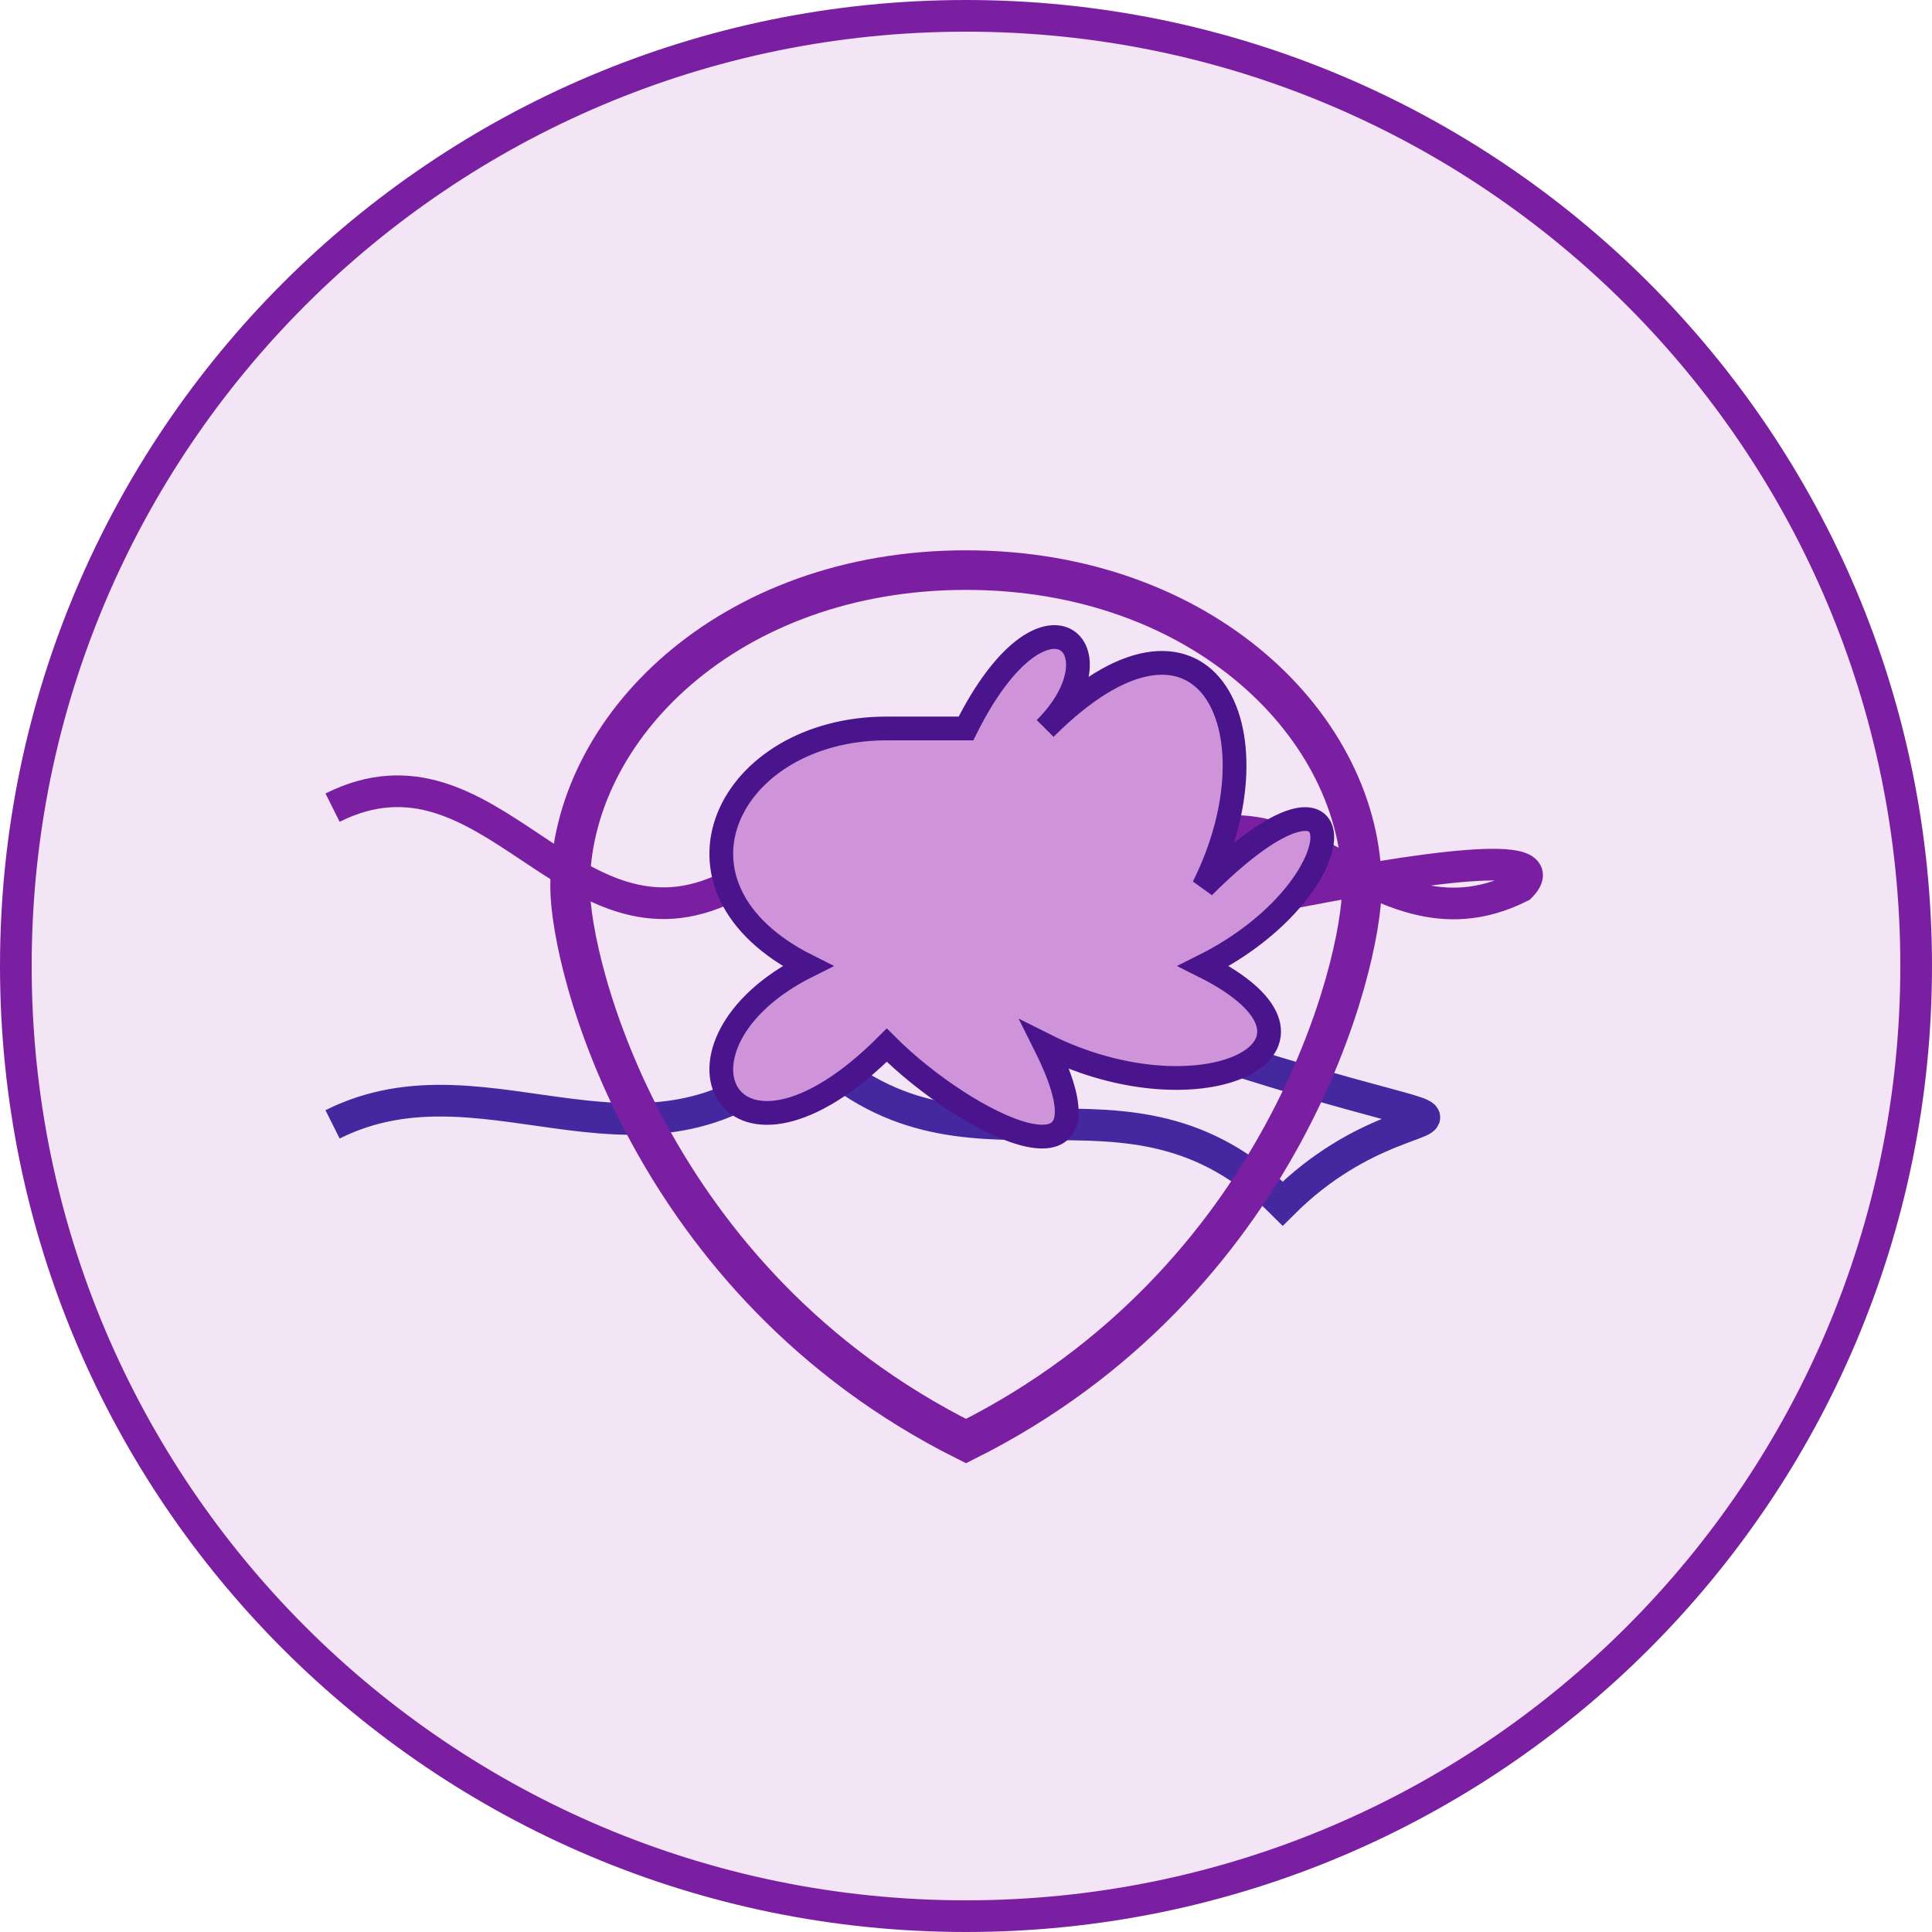
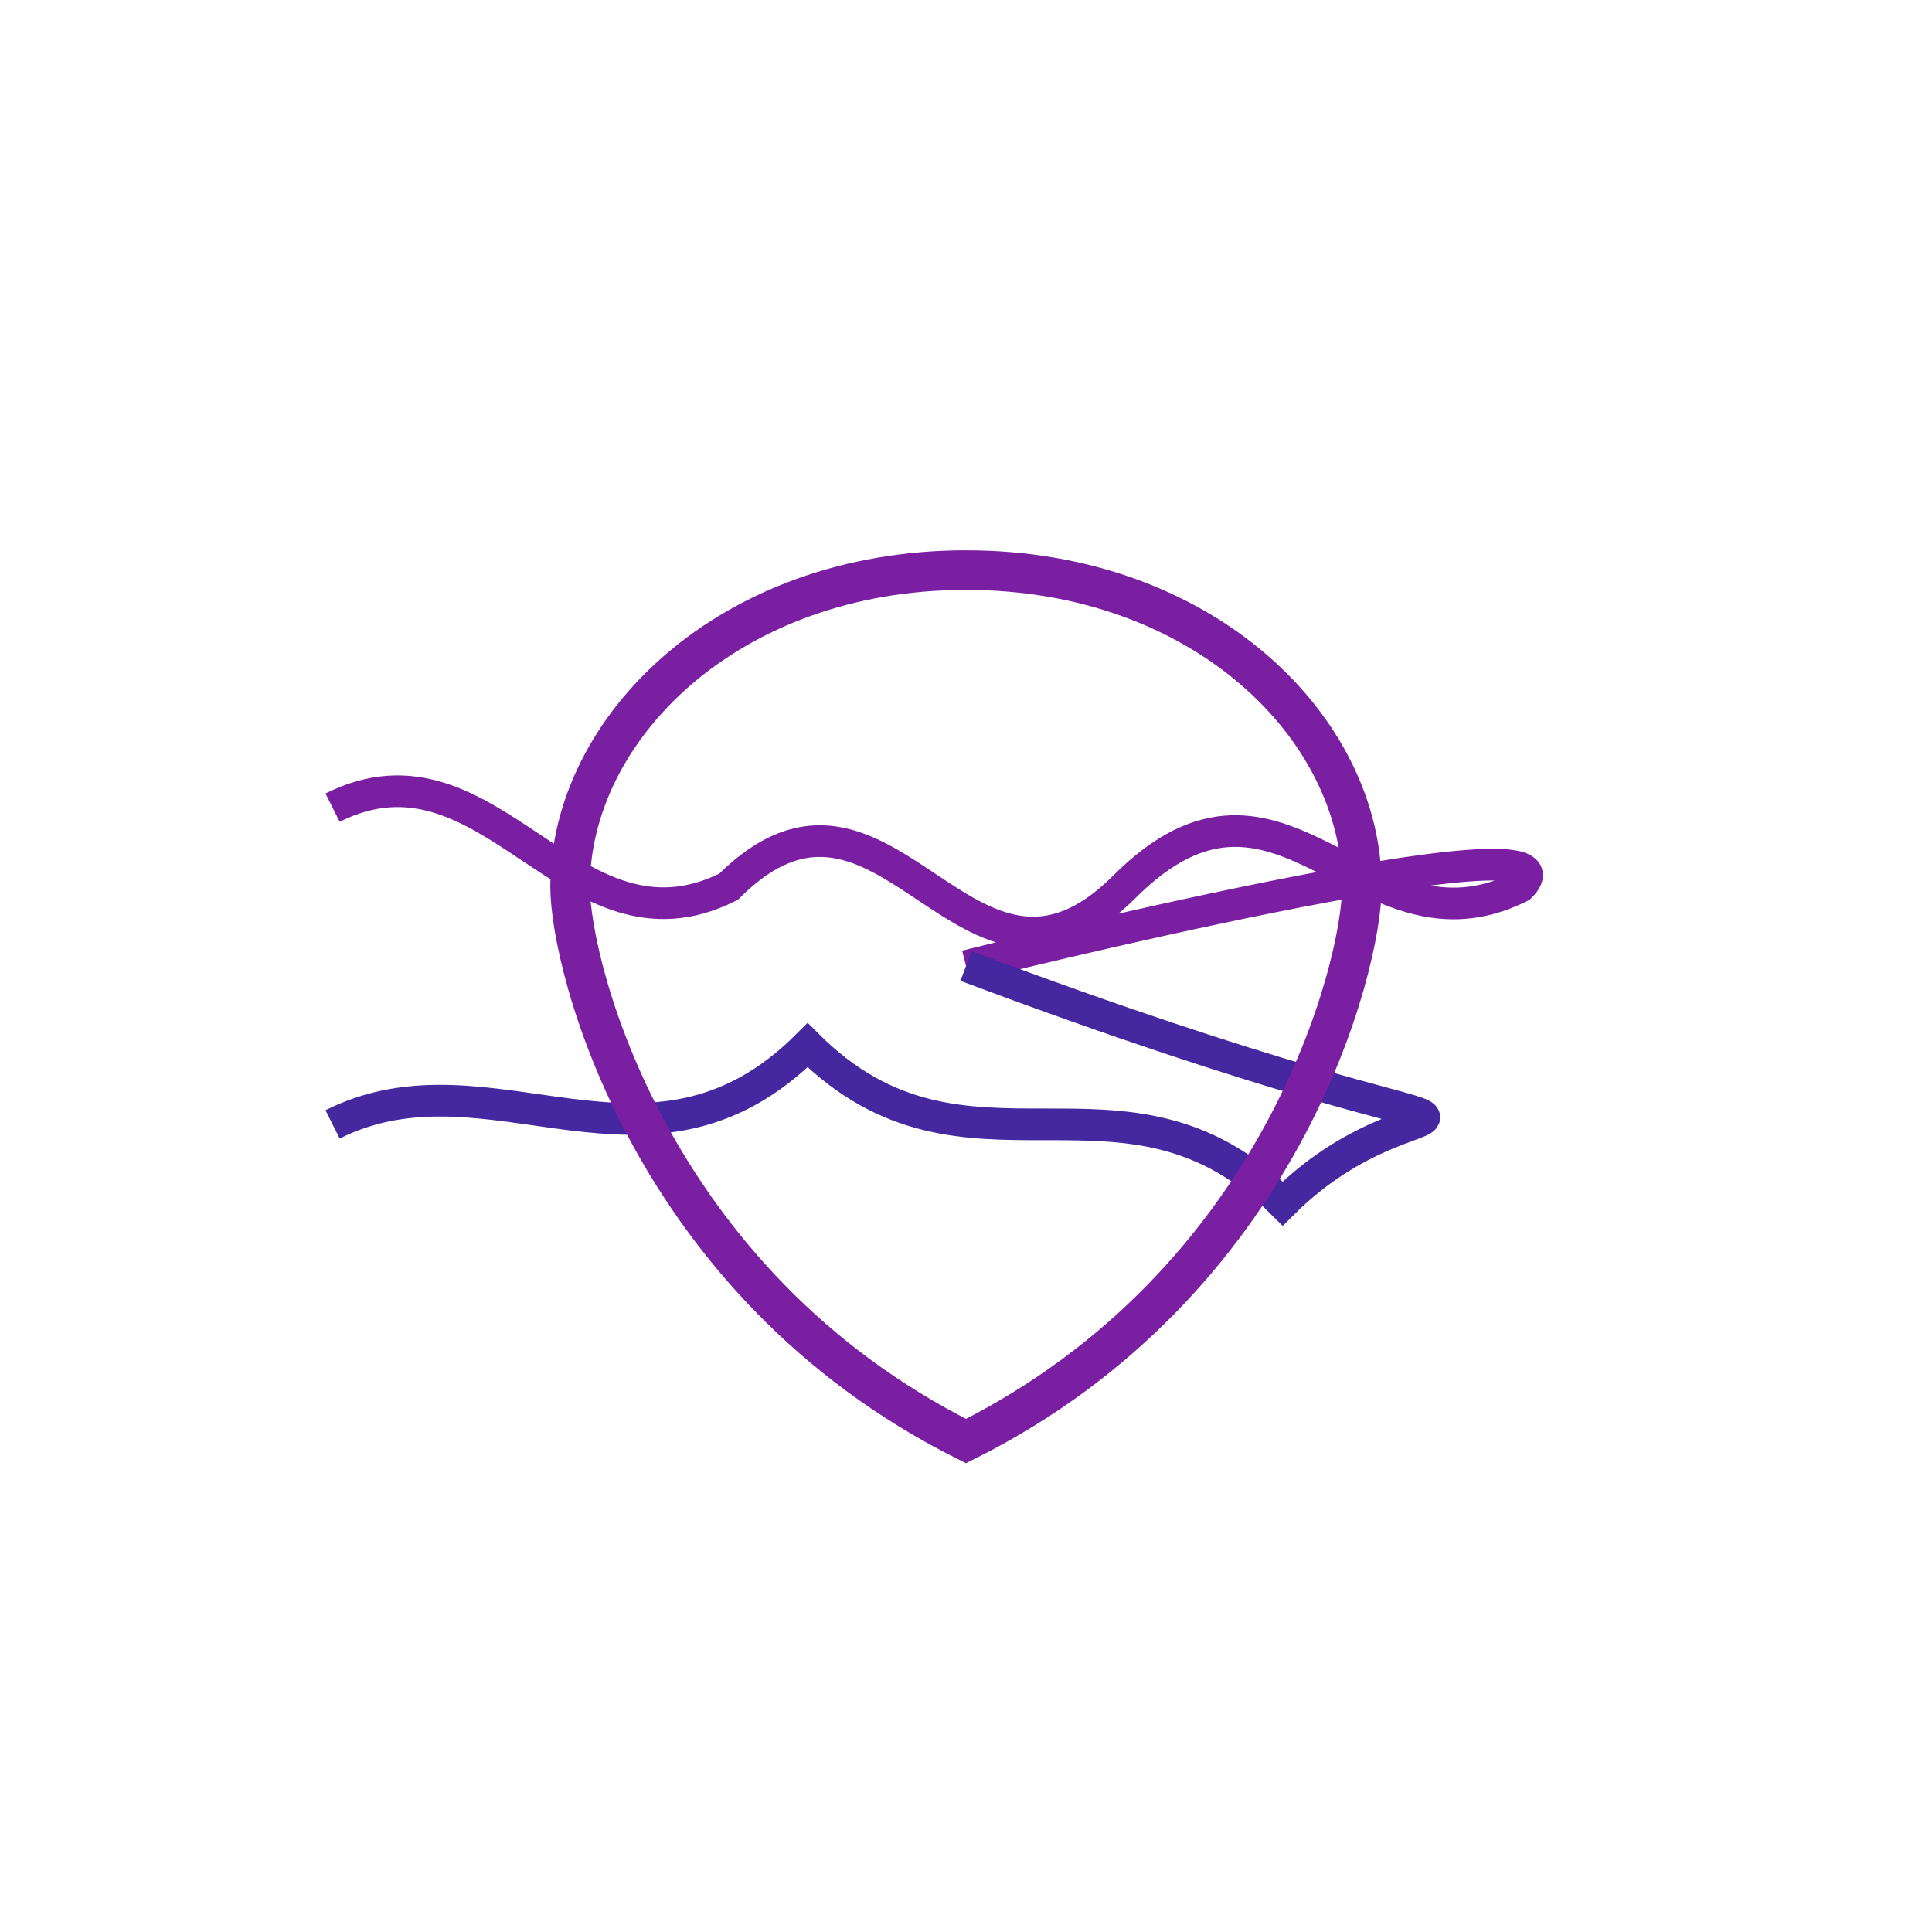
<svg xmlns="http://www.w3.org/2000/svg" width="122" height="122" viewBox="0 0 122 122" fill="none">
-   <path d="M61 121C94.137 121 121 94.137 121 61C121 27.863 94.137 1 61 1C27.863 1 1 27.863 1 61C1 94.137 27.863 121 61 121Z" fill="#F3E5F5" stroke="#7B1FA2" stroke-width="2" />
  <path d="M21 51C31 46 36 61 46 56C56 46 61 66 71 56C81 46 86 61 96 56C101 51 61 61 61 61" stroke="#7B1FA2" stroke-width="2" />
  <path d="M21 71C31 66 41 76 51 66C61 76 71 66 81 76C91 66 101 76 61 61" stroke="#4527A0" stroke-width="2" />
-   <path d="M60.998 46C65.998 36 70.998 41 65.998 46C75.998 36 80.998 46 75.998 56C85.998 46 85.998 56 75.998 61C85.998 66 75.998 71 65.998 66C70.998 76 60.998 71 55.998 66C45.998 76 40.998 66 50.998 61C40.998 56 45.998 46 55.998 46H60.998Z" fill="#CE93D8" stroke="#4A148C" stroke-width="1.5" />
  <path d="M61 91C41 81 36 61 36 56C36 46 46 36 61 36C76 36 86 46 86 56C86 61 81 81 61 91Z" stroke="#7B1FA2" stroke-width="2.5" />
</svg>